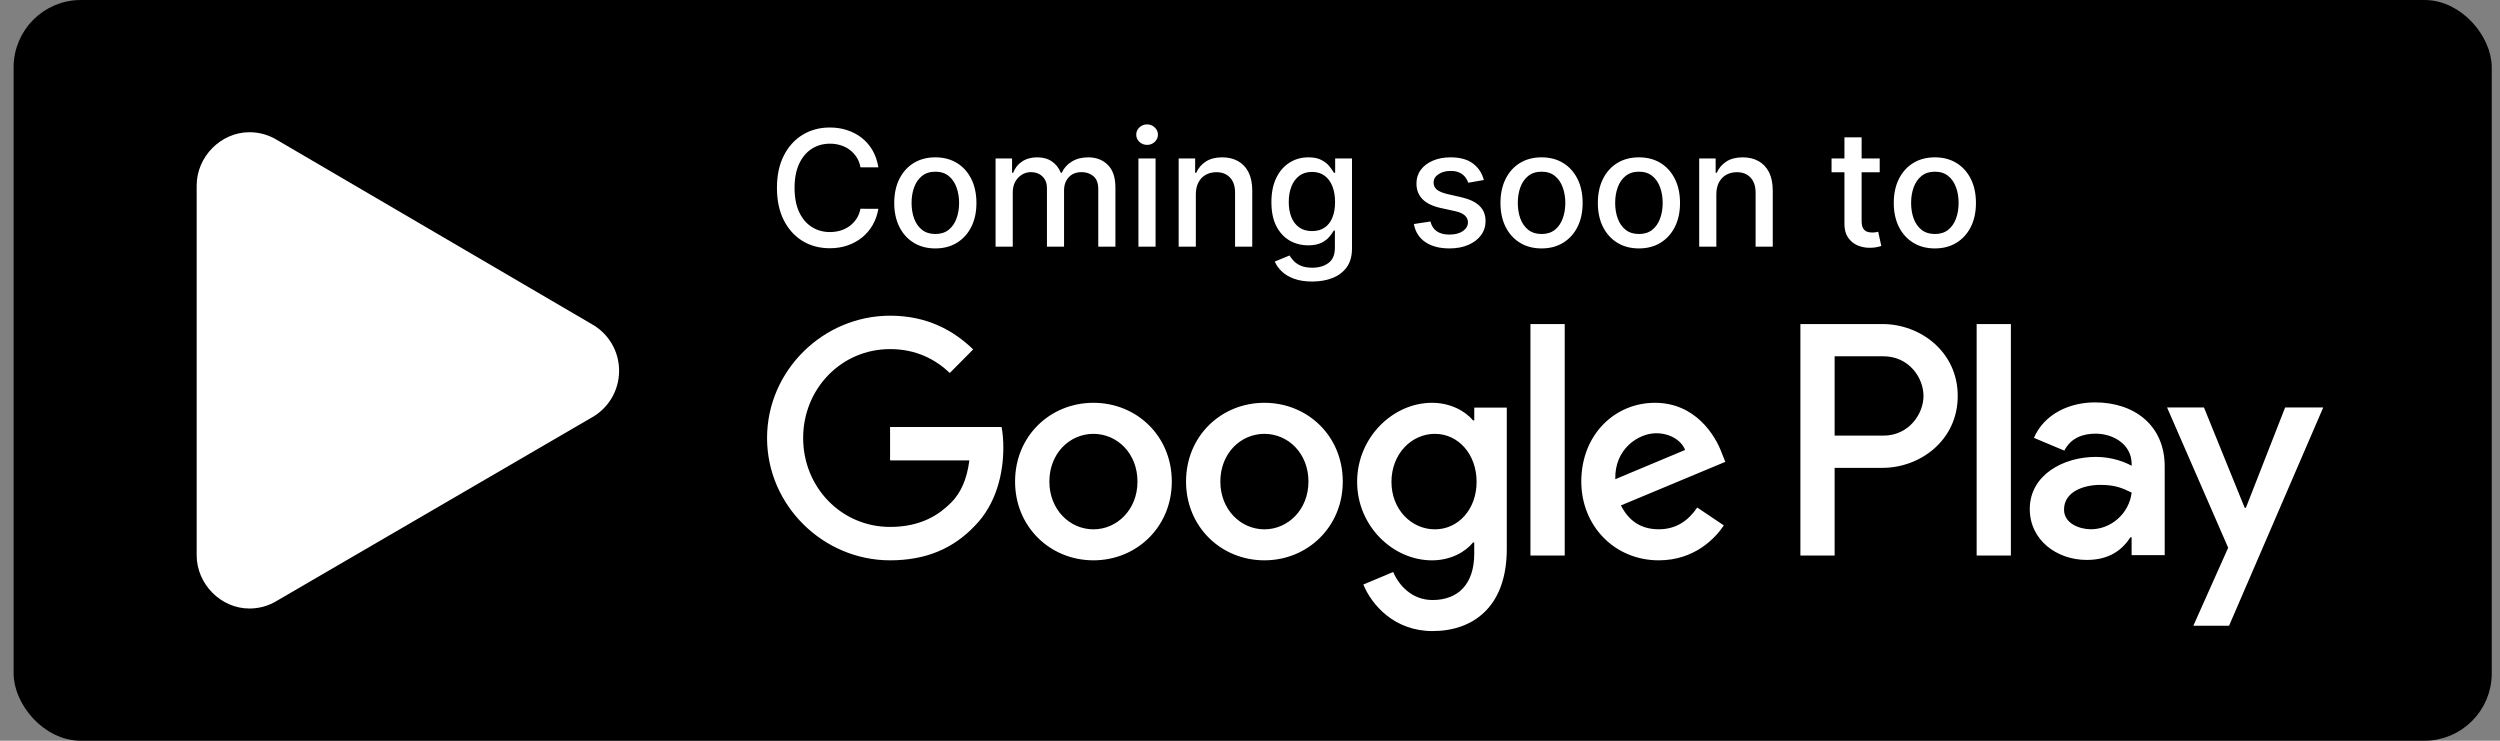
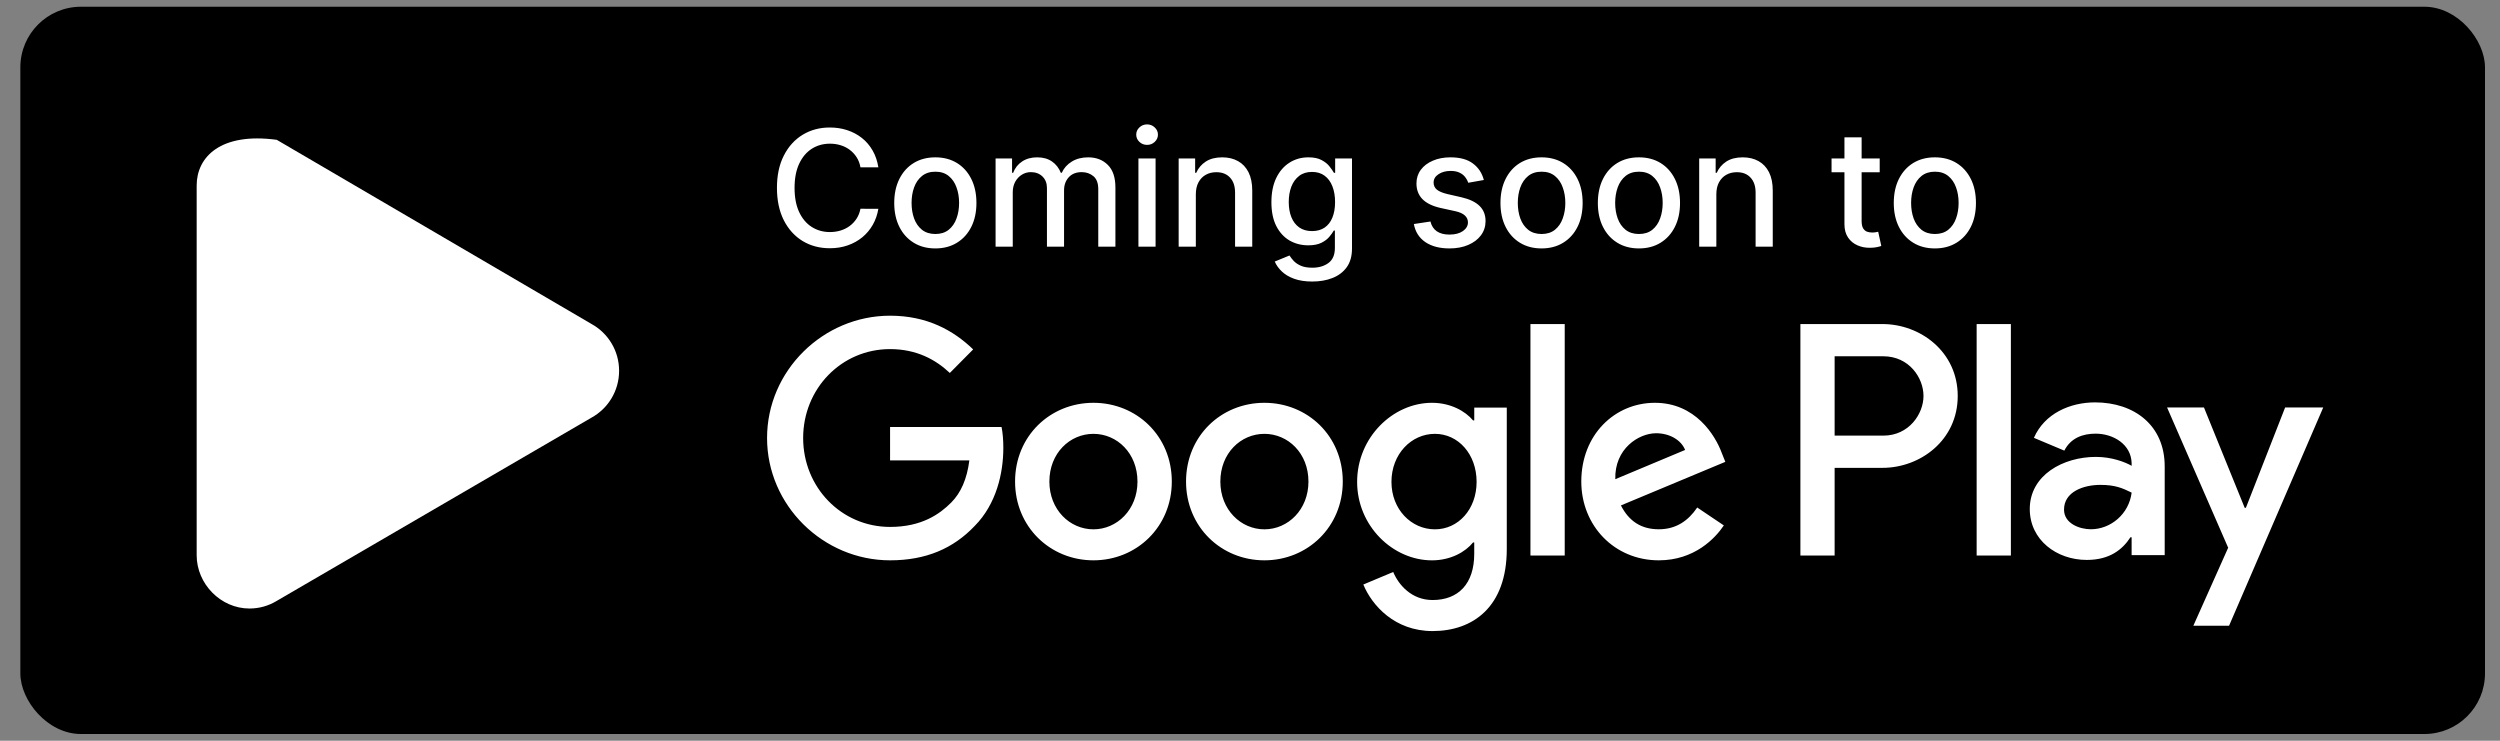
<svg xmlns="http://www.w3.org/2000/svg" width="108" height="32" viewBox="0 0 108 32" fill="none">
  <rect x="0" y="0" width="108" height="32" fill="#808080" stroke="none" />
  <rect x="0.879" y="0.291" width="106.473" height="31.418" rx="2.618" fill="black" />
-   <rect x="0.879" y="0.291" width="106.473" height="31.418" rx="2.618" stroke="black" stroke-width="0.582" />
  <path d="M54.622 17.401C52.757 17.401 51.237 18.832 51.237 20.803C51.237 22.763 52.757 24.206 54.622 24.206C56.488 24.206 58.008 22.763 58.008 20.803C58.008 18.832 56.487 17.401 54.622 17.401ZM54.622 22.867C53.6 22.867 52.719 22.016 52.719 20.804C52.719 19.579 53.601 18.742 54.622 18.742C55.644 18.742 56.525 19.579 56.525 20.804C56.525 22.015 55.644 22.867 54.622 22.867ZM47.236 17.401C45.371 17.401 43.851 18.832 43.851 20.803C43.851 22.763 45.371 24.206 47.236 24.206C49.102 24.206 50.622 22.763 50.622 20.803C50.622 18.832 49.102 17.401 47.236 17.401ZM47.236 22.867C46.214 22.867 45.333 22.016 45.333 20.804C45.333 19.579 46.215 18.742 47.236 18.742C48.258 18.742 49.139 19.579 49.139 20.804C49.14 22.015 48.258 22.867 47.236 22.867ZM38.451 18.446V19.889H41.876C41.773 20.701 41.505 21.294 41.096 21.706C40.598 22.208 39.819 22.763 38.451 22.763C36.344 22.763 34.696 21.048 34.696 18.922C34.696 16.795 36.344 15.081 38.451 15.081C39.589 15.081 40.419 15.532 41.032 16.112L42.041 15.094C41.185 14.269 40.048 13.638 38.451 13.638C35.564 13.638 33.137 16.009 33.137 18.922C33.137 21.835 35.564 24.206 38.451 24.206C40.01 24.206 41.186 23.69 42.105 22.723C43.05 21.77 43.344 20.429 43.344 19.347C43.344 19.012 43.319 18.703 43.267 18.445H38.451V18.446ZM74.38 19.567C74.1 18.807 73.243 17.401 71.493 17.401C69.756 17.401 68.312 18.78 68.312 20.803C68.312 22.711 69.743 24.206 71.659 24.206C73.204 24.206 74.099 23.252 74.47 22.698L73.32 21.924C72.937 22.491 72.413 22.865 71.659 22.865C70.906 22.865 70.369 22.517 70.024 21.834L74.534 19.952L74.38 19.567ZM69.781 20.701C69.743 19.386 70.791 18.716 71.545 18.716C72.132 18.716 72.63 19.013 72.797 19.438L69.781 20.701ZM66.115 24H67.596V13.999H66.115V24ZM63.687 18.162H63.636C63.304 17.762 62.665 17.401 61.861 17.401C60.174 17.401 58.628 18.896 58.628 20.817C58.628 22.724 60.174 24.207 61.861 24.207C62.666 24.207 63.304 23.846 63.636 23.434H63.687V23.923C63.687 25.225 62.997 25.921 61.886 25.921C60.979 25.921 60.417 25.264 60.187 24.71L58.896 25.251C59.267 26.153 60.25 27.262 61.886 27.262C63.623 27.262 65.093 26.231 65.093 23.717V17.608H63.688V18.162H63.687ZM61.988 22.867C60.966 22.867 60.111 22.003 60.111 20.817C60.111 19.618 60.966 18.742 61.988 18.742C62.997 18.742 63.789 19.618 63.789 20.817C63.789 22.003 62.997 22.867 61.988 22.867ZM81.322 13.999H77.777V24H79.256V20.211H81.322C82.962 20.211 84.574 19.014 84.574 17.106C84.574 15.198 82.962 13.999 81.322 13.999ZM81.36 18.819H79.256V15.391H81.36C82.467 15.391 83.095 16.315 83.095 17.106C83.095 17.88 82.467 18.819 81.36 18.819ZM90.505 17.383C89.434 17.383 88.325 17.859 87.865 18.915L89.179 19.467C89.459 18.915 89.983 18.734 90.531 18.734C91.296 18.734 92.074 19.197 92.087 20.02V20.123C91.819 19.969 91.244 19.738 90.543 19.738C89.128 19.738 87.686 20.523 87.686 21.989C87.686 23.327 88.847 24.189 90.148 24.189C91.142 24.189 91.691 23.739 92.035 23.211H92.086V23.983H93.515V20.148C93.516 18.374 92.201 17.383 90.505 17.383ZM90.326 22.864C89.842 22.864 89.166 22.619 89.166 22.015C89.166 21.243 90.008 20.947 90.735 20.947C91.385 20.947 91.692 21.088 92.087 21.281C91.972 22.208 91.181 22.864 90.326 22.864ZM98.718 17.602L97.022 21.938H96.971L95.211 17.602H93.617L96.257 23.662L94.752 27.033H96.295L100.364 17.602H98.718ZM85.391 24H86.87V13.999H85.391V24Z" fill="white" />
-   <path d="M11.956 6.04C11.611 5.832 11.208 5.712 10.777 5.712C9.532 5.712 8.496 6.779 8.496 8.013V23.987C8.496 25.221 9.532 26.288 10.777 26.288C11.199 26.288 11.595 26.173 11.934 25.971L11.961 25.955L25.544 18.047C26.26 17.657 26.745 16.896 26.745 16.018C26.745 15.147 26.266 14.39 25.558 13.999L25.55 13.994L11.956 6.04Z" fill="white" />
+   <path d="M11.956 6.04C9.532 5.712 8.496 6.779 8.496 8.013V23.987C8.496 25.221 9.532 26.288 10.777 26.288C11.199 26.288 11.595 26.173 11.934 25.971L11.961 25.955L25.544 18.047C26.26 17.657 26.745 16.896 26.745 16.018C26.745 15.147 26.266 14.39 25.558 13.999L25.55 13.994L11.956 6.04Z" fill="white" />
  <path d="M37.945 7.228H37.172C37.142 7.063 37.087 6.917 37.005 6.792C36.925 6.666 36.825 6.56 36.708 6.472C36.591 6.384 36.459 6.318 36.314 6.274C36.17 6.229 36.017 6.207 35.855 6.207C35.562 6.207 35.3 6.28 35.069 6.427C34.839 6.574 34.657 6.79 34.524 7.074C34.391 7.359 34.325 7.706 34.325 8.116C34.325 8.529 34.391 8.878 34.524 9.162C34.657 9.446 34.84 9.661 35.072 9.807C35.303 9.952 35.563 10.025 35.853 10.025C36.013 10.025 36.165 10.003 36.309 9.96C36.454 9.916 36.586 9.851 36.703 9.765C36.82 9.679 36.919 9.574 37.001 9.45C37.083 9.324 37.14 9.18 37.172 9.018L37.945 9.021C37.904 9.27 37.824 9.5 37.705 9.71C37.587 9.918 37.436 10.098 37.251 10.251C37.067 10.401 36.858 10.518 36.621 10.6C36.385 10.683 36.127 10.724 35.848 10.724C35.408 10.724 35.016 10.62 34.672 10.412C34.329 10.202 34.057 9.902 33.859 9.512C33.663 9.122 33.564 8.656 33.564 8.116C33.564 7.574 33.663 7.108 33.862 6.72C34.06 6.33 34.331 6.031 34.675 5.822C35.019 5.613 35.41 5.508 35.848 5.508C36.117 5.508 36.368 5.546 36.601 5.624C36.836 5.7 37.047 5.813 37.234 5.961C37.42 6.108 37.575 6.289 37.697 6.502C37.819 6.713 37.902 6.955 37.945 7.228ZM40.407 10.732C40.05 10.732 39.738 10.65 39.472 10.486C39.206 10.322 38.999 10.094 38.852 9.799C38.705 9.505 38.631 9.161 38.631 8.768C38.631 8.373 38.705 8.027 38.852 7.732C38.999 7.436 39.206 7.206 39.472 7.042C39.738 6.879 40.05 6.797 40.407 6.797C40.764 6.797 41.075 6.879 41.341 7.042C41.607 7.206 41.814 7.436 41.961 7.732C42.108 8.027 42.182 8.373 42.182 8.768C42.182 9.161 42.108 9.505 41.961 9.799C41.814 10.094 41.607 10.322 41.341 10.486C41.075 10.65 40.764 10.732 40.407 10.732ZM40.409 10.109C40.64 10.109 40.832 10.048 40.984 9.926C41.136 9.803 41.249 9.641 41.321 9.437C41.396 9.234 41.433 9.01 41.433 8.765C41.433 8.522 41.396 8.299 41.321 8.096C41.249 7.891 41.136 7.727 40.984 7.603C40.832 7.479 40.64 7.417 40.409 7.417C40.176 7.417 39.983 7.479 39.829 7.603C39.677 7.727 39.563 7.891 39.489 8.096C39.416 8.299 39.38 8.522 39.38 8.765C39.38 9.01 39.416 9.234 39.489 9.437C39.563 9.641 39.677 9.803 39.829 9.926C39.983 10.048 40.176 10.109 40.409 10.109ZM43.009 10.655V6.846H43.721V7.466H43.768C43.847 7.256 43.977 7.093 44.157 6.975C44.337 6.856 44.553 6.797 44.804 6.797C45.059 6.797 45.272 6.856 45.444 6.975C45.617 7.094 45.745 7.258 45.828 7.466H45.868C45.959 7.263 46.103 7.101 46.302 6.98C46.5 6.858 46.736 6.797 47.011 6.797C47.356 6.797 47.638 6.905 47.856 7.122C48.076 7.338 48.186 7.665 48.186 8.101V10.655H47.445V8.17C47.445 7.913 47.374 7.726 47.234 7.61C47.093 7.494 46.926 7.436 46.731 7.436C46.489 7.436 46.302 7.511 46.168 7.66C46.034 7.807 45.967 7.996 45.967 8.227V10.655H45.228V8.123C45.228 7.917 45.164 7.751 45.035 7.625C44.906 7.499 44.738 7.436 44.532 7.436C44.391 7.436 44.261 7.474 44.142 7.548C44.025 7.621 43.93 7.722 43.857 7.853C43.786 7.984 43.751 8.135 43.751 8.307V10.655H43.009ZM49.18 10.655V6.846H49.921V10.655H49.18ZM49.554 6.259C49.425 6.259 49.314 6.216 49.222 6.13C49.131 6.042 49.085 5.938 49.085 5.817C49.085 5.695 49.131 5.591 49.222 5.505C49.314 5.417 49.425 5.374 49.554 5.374C49.683 5.374 49.793 5.417 49.884 5.505C49.976 5.591 50.023 5.695 50.023 5.817C50.023 5.938 49.976 6.042 49.884 6.13C49.793 6.216 49.683 6.259 49.554 6.259ZM51.66 8.394V10.655H50.918V6.846H51.63V7.466H51.677C51.764 7.265 51.902 7.103 52.089 6.98C52.277 6.858 52.514 6.797 52.8 6.797C53.06 6.797 53.287 6.851 53.482 6.96C53.677 7.068 53.828 7.228 53.936 7.441C54.043 7.655 54.097 7.918 54.097 8.232V10.655H53.355V8.322C53.355 8.046 53.284 7.83 53.14 7.675C52.996 7.517 52.798 7.439 52.547 7.439C52.375 7.439 52.222 7.476 52.089 7.551C51.956 7.625 51.851 7.734 51.774 7.878C51.698 8.02 51.66 8.192 51.66 8.394ZM56.688 12.162C56.385 12.162 56.125 12.122 55.907 12.043C55.69 11.964 55.513 11.859 55.376 11.728C55.239 11.598 55.136 11.455 55.069 11.299L55.706 11.037C55.751 11.109 55.81 11.186 55.884 11.267C55.96 11.35 56.063 11.42 56.192 11.478C56.322 11.536 56.49 11.565 56.695 11.565C56.976 11.565 57.208 11.496 57.392 11.359C57.575 11.223 57.667 11.007 57.667 10.709V9.96H57.62C57.575 10.041 57.511 10.132 57.426 10.231C57.344 10.33 57.23 10.416 57.084 10.489C56.939 10.561 56.75 10.598 56.517 10.598C56.216 10.598 55.945 10.527 55.703 10.387C55.464 10.245 55.274 10.036 55.133 9.76C54.994 9.482 54.925 9.141 54.925 8.736C54.925 8.331 54.993 7.984 55.131 7.694C55.27 7.405 55.46 7.184 55.701 7.03C55.942 6.875 56.216 6.797 56.522 6.797C56.758 6.797 56.949 6.836 57.094 6.916C57.24 6.994 57.353 7.084 57.434 7.189C57.517 7.293 57.58 7.384 57.625 7.464H57.679V6.846H58.406V10.739C58.406 11.066 58.33 11.335 58.178 11.545C58.026 11.755 57.82 11.91 57.56 12.011C57.303 12.112 57.012 12.162 56.688 12.162ZM56.68 9.983C56.894 9.983 57.074 9.933 57.221 9.834C57.37 9.733 57.482 9.589 57.558 9.403C57.636 9.214 57.675 8.989 57.675 8.726C57.675 8.47 57.636 8.244 57.56 8.049C57.484 7.854 57.373 7.702 57.226 7.593C57.079 7.482 56.897 7.427 56.68 7.427C56.457 7.427 56.271 7.484 56.122 7.6C55.974 7.714 55.861 7.87 55.785 8.066C55.711 8.263 55.674 8.483 55.674 8.726C55.674 8.975 55.712 9.194 55.788 9.383C55.864 9.571 55.976 9.718 56.125 9.824C56.275 9.93 56.46 9.983 56.68 9.983ZM64.102 7.776L63.43 7.895C63.401 7.809 63.357 7.727 63.296 7.65C63.236 7.572 63.155 7.508 63.053 7.459C62.95 7.409 62.822 7.384 62.669 7.384C62.459 7.384 62.283 7.432 62.143 7.526C62.002 7.618 61.932 7.738 61.932 7.885C61.932 8.013 61.979 8.115 62.073 8.193C62.168 8.27 62.32 8.334 62.53 8.384L63.135 8.522C63.485 8.603 63.746 8.728 63.918 8.897C64.09 9.065 64.176 9.284 64.176 9.554C64.176 9.782 64.11 9.985 63.978 10.164C63.847 10.341 63.664 10.479 63.43 10.58C63.197 10.681 62.926 10.732 62.619 10.732C62.192 10.732 61.844 10.641 61.575 10.459C61.306 10.275 61.14 10.015 61.079 9.678L61.796 9.569C61.84 9.755 61.932 9.897 62.071 9.993C62.21 10.087 62.391 10.134 62.614 10.134C62.857 10.134 63.051 10.084 63.197 9.983C63.342 9.88 63.415 9.755 63.415 9.608C63.415 9.489 63.37 9.389 63.281 9.308C63.193 9.227 63.059 9.166 62.877 9.125L62.232 8.984C61.877 8.903 61.614 8.774 61.444 8.597C61.275 8.42 61.191 8.196 61.191 7.925C61.191 7.7 61.254 7.503 61.379 7.335C61.505 7.166 61.678 7.035 61.9 6.941C62.121 6.845 62.375 6.797 62.661 6.797C63.073 6.797 63.397 6.886 63.633 7.065C63.869 7.241 64.025 7.479 64.102 7.776ZM66.595 10.732C66.238 10.732 65.927 10.65 65.66 10.486C65.394 10.322 65.188 10.094 65.041 9.799C64.894 9.505 64.82 9.161 64.82 8.768C64.82 8.373 64.894 8.027 65.041 7.732C65.188 7.436 65.394 7.206 65.66 7.042C65.927 6.879 66.238 6.797 66.595 6.797C66.952 6.797 67.264 6.879 67.53 7.042C67.796 7.206 68.003 7.436 68.15 7.732C68.297 8.027 68.37 8.373 68.37 8.768C68.37 9.161 68.297 9.505 68.15 9.799C68.003 10.094 67.796 10.322 67.53 10.486C67.264 10.65 66.952 10.732 66.595 10.732ZM66.598 10.109C66.829 10.109 67.021 10.048 67.173 9.926C67.325 9.803 67.437 9.641 67.51 9.437C67.584 9.234 67.622 9.01 67.622 8.765C67.622 8.522 67.584 8.299 67.51 8.096C67.437 7.891 67.325 7.727 67.173 7.603C67.021 7.479 66.829 7.417 66.598 7.417C66.365 7.417 66.171 7.479 66.017 7.603C65.865 7.727 65.752 7.891 65.678 8.096C65.605 8.299 65.569 8.522 65.569 8.765C65.569 9.01 65.605 9.234 65.678 9.437C65.752 9.641 65.865 9.803 66.017 9.926C66.171 10.048 66.365 10.109 66.598 10.109ZM70.802 10.732C70.445 10.732 70.133 10.65 69.867 10.486C69.601 10.322 69.394 10.094 69.247 9.799C69.1 9.505 69.027 9.161 69.027 8.768C69.027 8.373 69.1 8.027 69.247 7.732C69.394 7.436 69.601 7.206 69.867 7.042C70.133 6.879 70.445 6.797 70.802 6.797C71.159 6.797 71.471 6.879 71.737 7.042C72.003 7.206 72.209 7.436 72.356 7.732C72.504 8.027 72.577 8.373 72.577 8.768C72.577 9.161 72.504 9.505 72.356 9.799C72.209 10.094 72.003 10.322 71.737 10.486C71.471 10.65 71.159 10.732 70.802 10.732ZM70.804 10.109C71.036 10.109 71.228 10.048 71.38 9.926C71.532 9.803 71.644 9.641 71.717 9.437C71.791 9.234 71.828 9.01 71.828 8.765C71.828 8.522 71.791 8.299 71.717 8.096C71.644 7.891 71.532 7.727 71.38 7.603C71.228 7.479 71.036 7.417 70.804 7.417C70.571 7.417 70.378 7.479 70.224 7.603C70.072 7.727 69.959 7.891 69.885 8.096C69.812 8.299 69.775 8.522 69.775 8.765C69.775 9.01 69.812 9.234 69.885 9.437C69.959 9.641 70.072 9.803 70.224 9.926C70.378 10.048 70.571 10.109 70.804 10.109ZM74.146 8.394V10.655H73.405V6.846H74.116V7.466H74.163C74.251 7.265 74.388 7.103 74.575 6.98C74.763 6.858 75.001 6.797 75.286 6.797C75.546 6.797 75.773 6.851 75.968 6.96C76.163 7.068 76.314 7.228 76.422 7.441C76.529 7.655 76.583 7.918 76.583 8.232V10.655H75.842V8.322C75.842 8.046 75.77 7.83 75.626 7.675C75.482 7.517 75.285 7.439 75.034 7.439C74.862 7.439 74.709 7.476 74.575 7.551C74.443 7.625 74.338 7.734 74.26 7.878C74.184 8.02 74.146 8.192 74.146 8.394ZM81.203 6.846V7.441H79.123V6.846H81.203ZM79.68 5.934H80.422V9.536C80.422 9.68 80.443 9.789 80.486 9.861C80.529 9.932 80.585 9.981 80.652 10.008C80.722 10.032 80.797 10.045 80.878 10.045C80.938 10.045 80.99 10.041 81.034 10.032C81.079 10.024 81.114 10.018 81.138 10.012L81.272 10.625C81.229 10.641 81.168 10.658 81.089 10.675C81.009 10.693 80.91 10.703 80.791 10.704C80.596 10.708 80.414 10.673 80.246 10.6C80.077 10.527 79.941 10.415 79.837 10.263C79.733 10.111 79.68 9.92 79.68 9.69V5.934ZM83.586 10.732C83.229 10.732 82.917 10.65 82.651 10.486C82.385 10.322 82.179 10.094 82.031 9.799C81.884 9.505 81.811 9.161 81.811 8.768C81.811 8.373 81.884 8.027 82.031 7.732C82.179 7.436 82.385 7.206 82.651 7.042C82.917 6.879 83.229 6.797 83.586 6.797C83.943 6.797 84.255 6.879 84.521 7.042C84.787 7.206 84.993 7.436 85.141 7.732C85.288 8.027 85.361 8.373 85.361 8.768C85.361 9.161 85.288 9.505 85.141 9.799C84.993 10.094 84.787 10.322 84.521 10.486C84.255 10.65 83.943 10.732 83.586 10.732ZM83.588 10.109C83.82 10.109 84.012 10.048 84.164 9.926C84.316 9.803 84.428 9.641 84.501 9.437C84.575 9.234 84.612 9.01 84.612 8.765C84.612 8.522 84.575 8.299 84.501 8.096C84.428 7.891 84.316 7.727 84.164 7.603C84.012 7.479 83.82 7.417 83.588 7.417C83.356 7.417 83.162 7.479 83.008 7.603C82.856 7.727 82.743 7.891 82.669 8.096C82.596 8.299 82.56 8.522 82.56 8.765C82.56 9.01 82.596 9.234 82.669 9.437C82.743 9.641 82.856 9.803 83.008 9.926C83.162 10.048 83.356 10.109 83.588 10.109Z" fill="white" />
</svg>